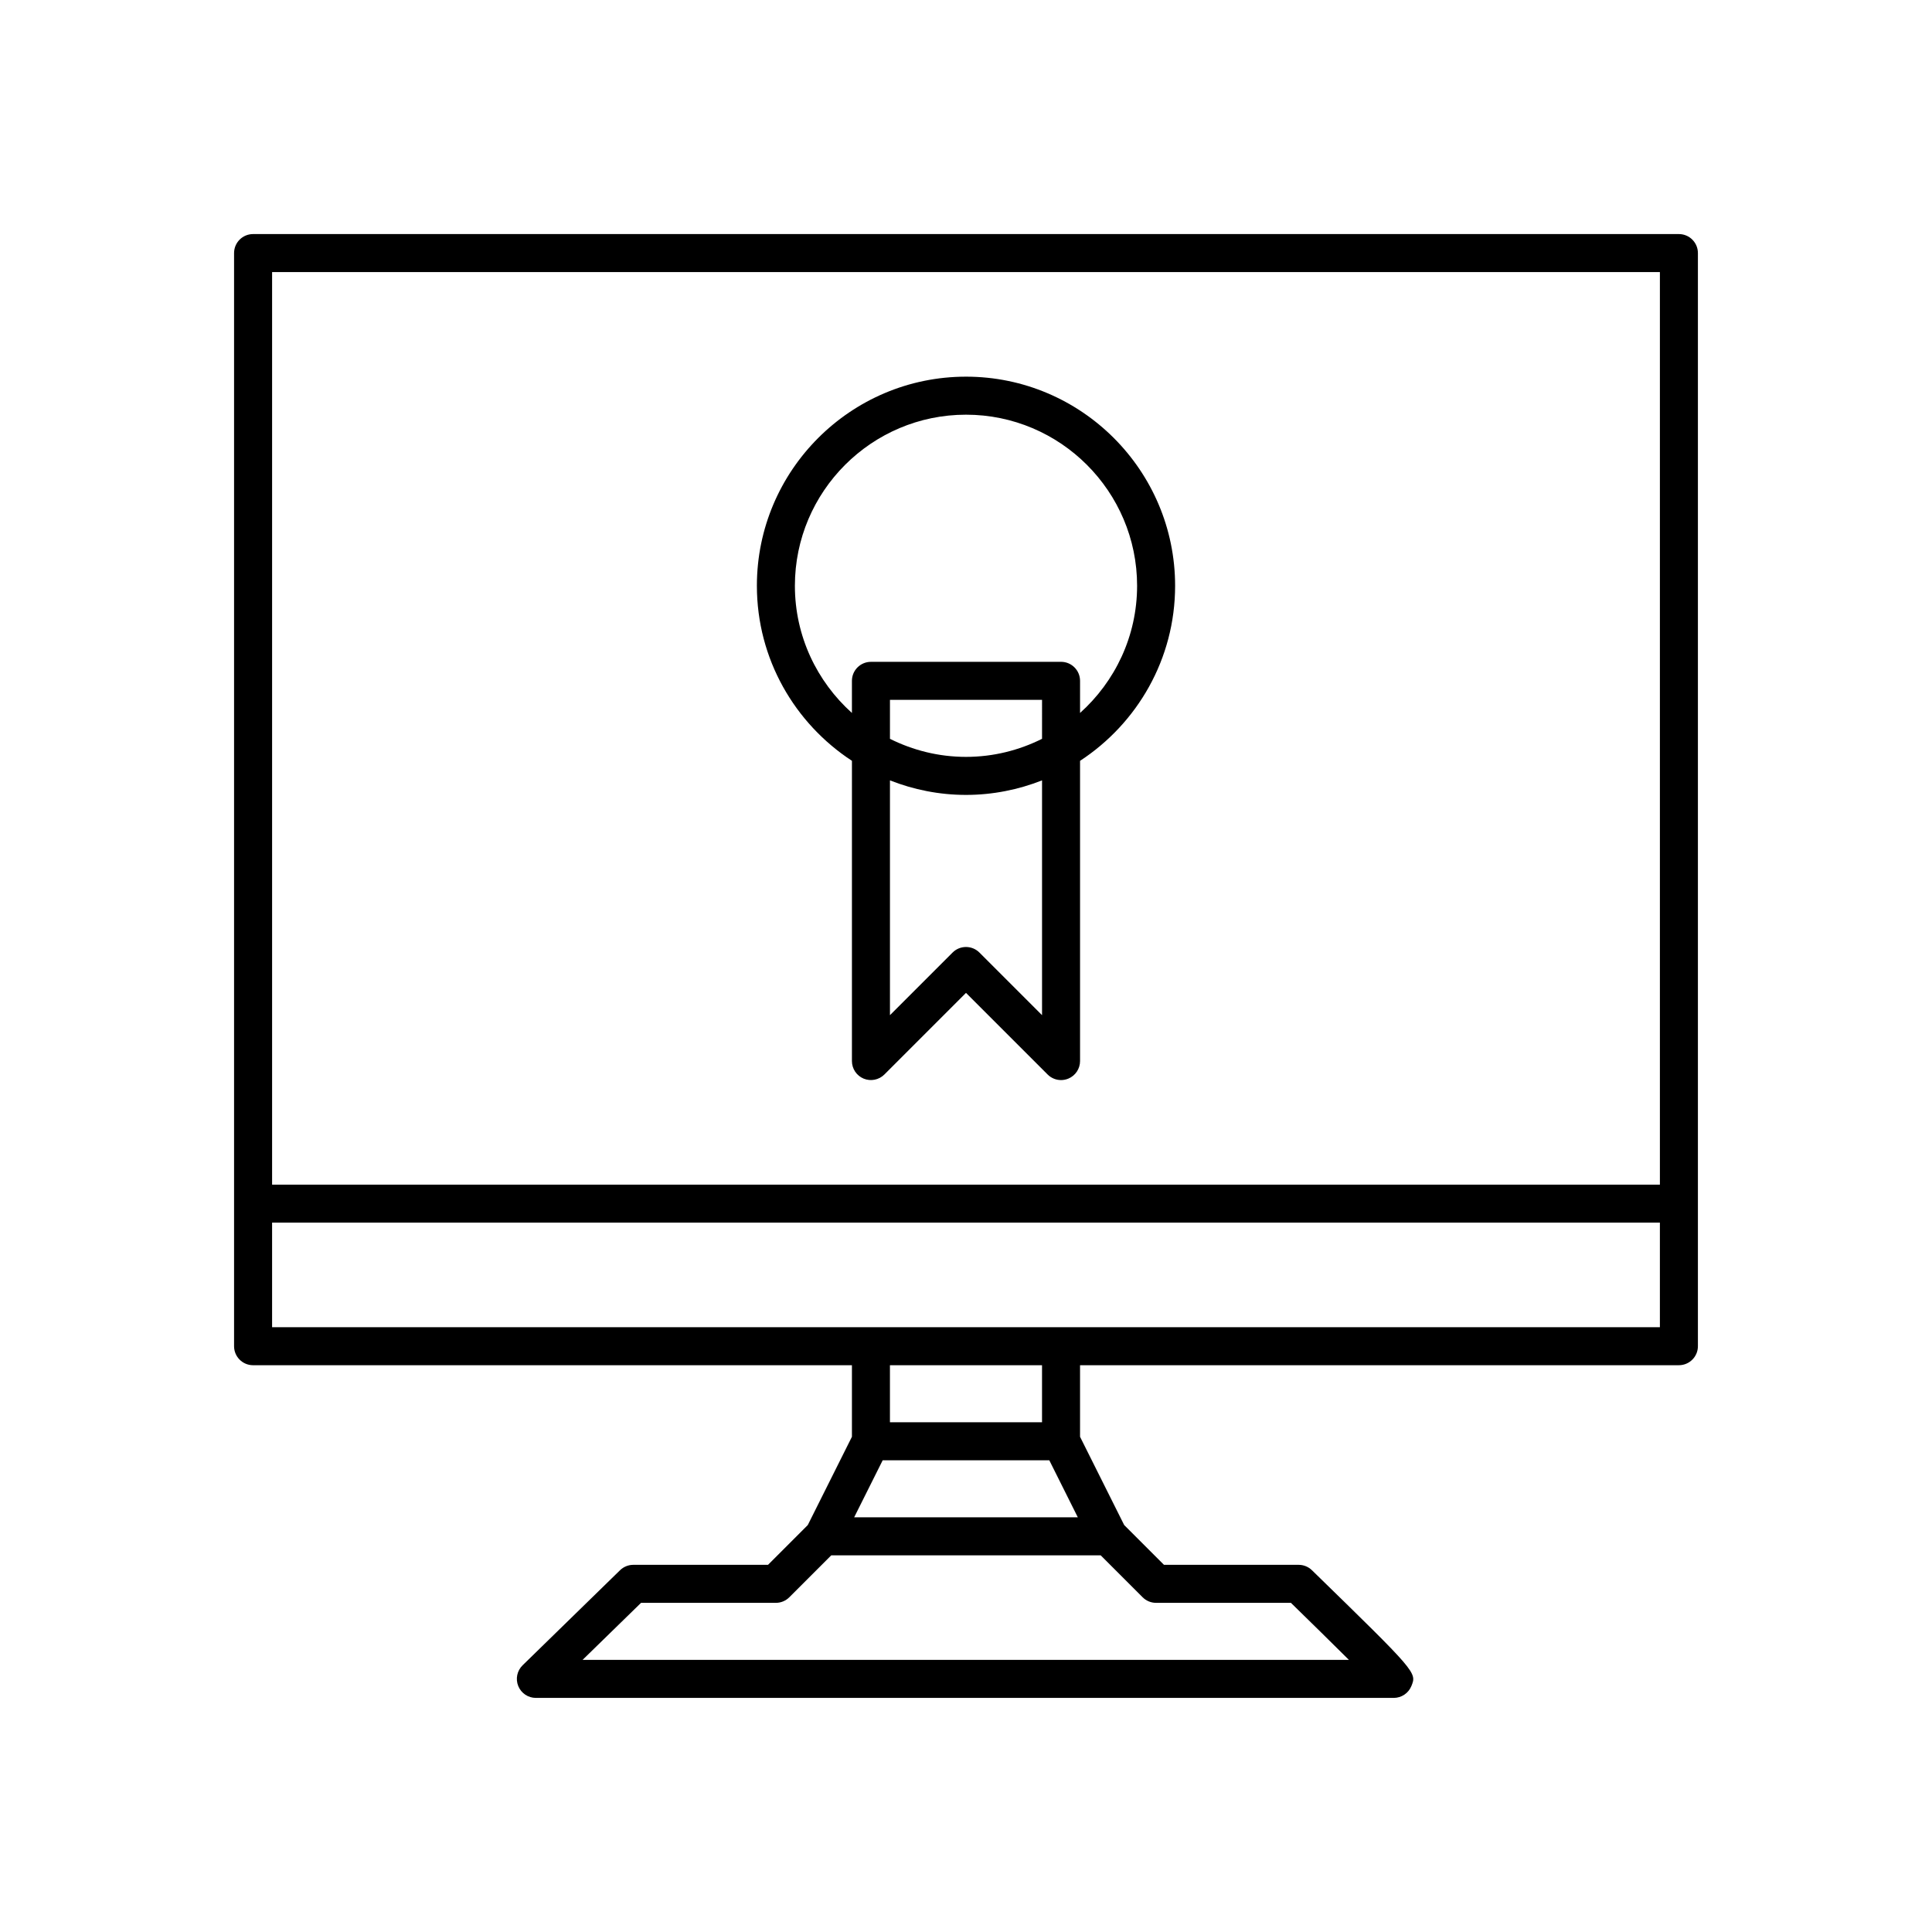
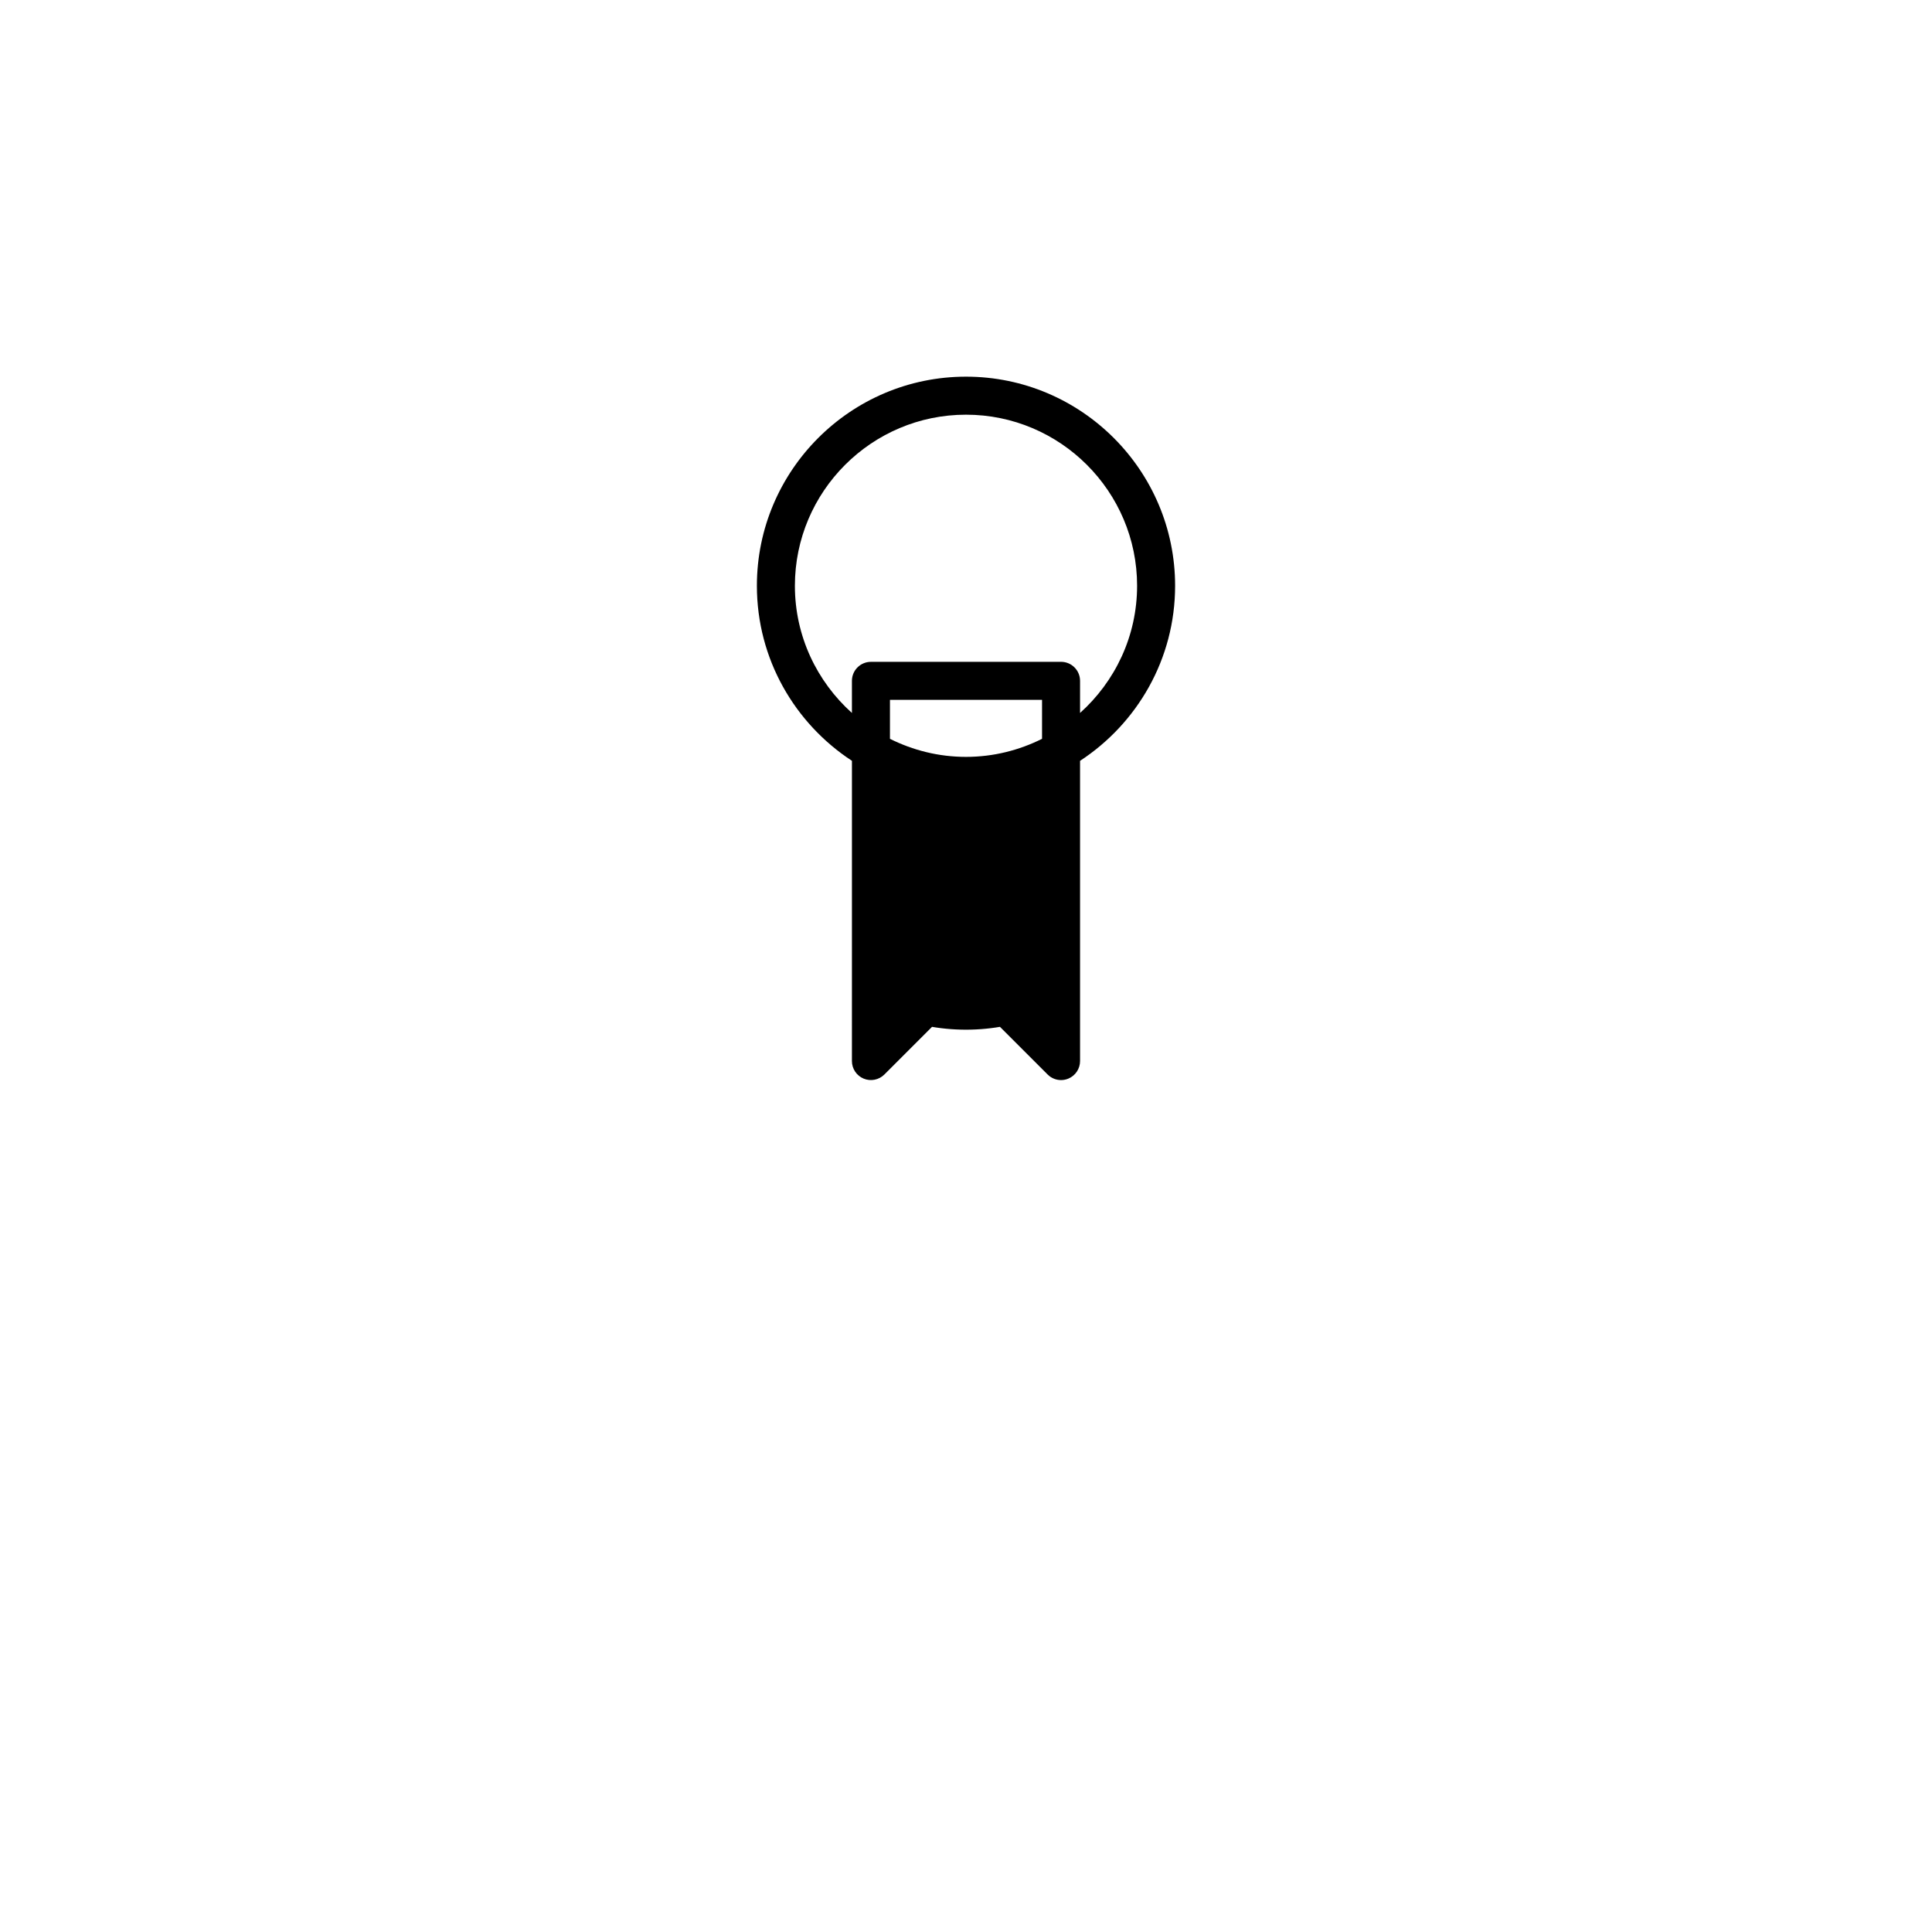
<svg xmlns="http://www.w3.org/2000/svg" fill="#000000" width="800px" height="800px" version="1.1" viewBox="144 144 512 512">
  <g>
-     <path d="m588.93 206.03h-377.86c-2.781 0-5.039 2.254-5.039 5.039v289.69c0 2.781 2.254 5.039 5.039 5.039l158.7-0.004v18.961l-11.699 23.398-10.539 10.543h-35.699c-1.312 0-2.578 0.516-3.519 1.434l-25.82 25.191c-1.465 1.434-1.922 3.609-1.148 5.504 0.773 1.898 2.617 3.137 4.668 3.137h227.34c2.051 0 3.906-1.246 4.68-3.144 1.457-3.586 1.457-3.586-26.355-30.691-0.938-0.918-2.199-1.43-3.516-1.43h-35.699l-10.539-10.539-11.699-23.398v-18.965h158.7c2.781 0 5.039-2.254 5.039-5.039v-289.69c0-2.777-2.254-5.035-5.039-5.035zm-372.82 10.078h367.78v241.83h-367.78zm213.52 329.99h-59.266l7.559-15.113h44.152zm20.746 22.672h35.738c5.402 5.273 11.004 10.781 15.363 15.113l-203.09 0.004 15.492-15.113 35.734-0.004c1.336 0 2.617-0.531 3.562-1.477l11.121-11.117h71.398l11.121 11.121c0.941 0.941 2.223 1.473 3.559 1.473zm-30.227-47.859h-40.305v-15.113h40.305zm163.74-25.191h-367.78v-27.711h367.78z" />
-     <path d="m400 243.82c-30.559 0-55.418 24.859-55.418 55.418 0 19.406 10.047 36.484 25.191 46.387l-0.004 79.566c0 2.035 1.227 3.875 3.109 4.656 1.883 0.773 4.043 0.348 5.492-1.094l21.629-21.629 21.629 21.629c0.961 0.965 2.25 1.477 3.559 1.477 0.648 0 1.305-0.125 1.93-0.383 1.883-0.781 3.109-2.617 3.109-4.656v-79.562c15.145-9.902 25.191-26.98 25.191-46.387 0-30.559-24.859-55.422-55.418-55.422zm20.152 169.21-16.59-16.59c-0.984-0.984-2.273-1.477-3.562-1.477s-2.578 0.492-3.562 1.477l-16.59 16.59v-62.219c6.254 2.453 13.035 3.848 20.152 3.848 7.113 0 13.898-1.395 20.152-3.848zm0-73.234c-6.082 3.035-12.91 4.785-20.152 4.785s-14.07-1.75-20.152-4.785v-10.328h40.305zm10.074-6.856v-8.512c0-2.781-2.254-5.039-5.039-5.039l-50.379 0.004c-2.781 0-5.039 2.254-5.039 5.039v8.508c-9.25-8.309-15.113-20.32-15.113-33.699 0-25 20.344-45.344 45.344-45.344s45.344 20.344 45.344 45.344c-0.004 13.379-5.863 25.391-15.117 33.699z" />
+     <path d="m400 243.82c-30.559 0-55.418 24.859-55.418 55.418 0 19.406 10.047 36.484 25.191 46.387l-0.004 79.566c0 2.035 1.227 3.875 3.109 4.656 1.883 0.773 4.043 0.348 5.492-1.094l21.629-21.629 21.629 21.629c0.961 0.965 2.25 1.477 3.559 1.477 0.648 0 1.305-0.125 1.93-0.383 1.883-0.781 3.109-2.617 3.109-4.656v-79.562c15.145-9.902 25.191-26.98 25.191-46.387 0-30.559-24.859-55.422-55.418-55.422zm20.152 169.21-16.59-16.59c-0.984-0.984-2.273-1.477-3.562-1.477s-2.578 0.492-3.562 1.477l-16.59 16.59c6.254 2.453 13.035 3.848 20.152 3.848 7.113 0 13.898-1.395 20.152-3.848zm0-73.234c-6.082 3.035-12.91 4.785-20.152 4.785s-14.07-1.75-20.152-4.785v-10.328h40.305zm10.074-6.856v-8.512c0-2.781-2.254-5.039-5.039-5.039l-50.379 0.004c-2.781 0-5.039 2.254-5.039 5.039v8.508c-9.25-8.309-15.113-20.32-15.113-33.699 0-25 20.344-45.344 45.344-45.344s45.344 20.344 45.344 45.344c-0.004 13.379-5.863 25.391-15.117 33.699z" />
  </g>
</svg>